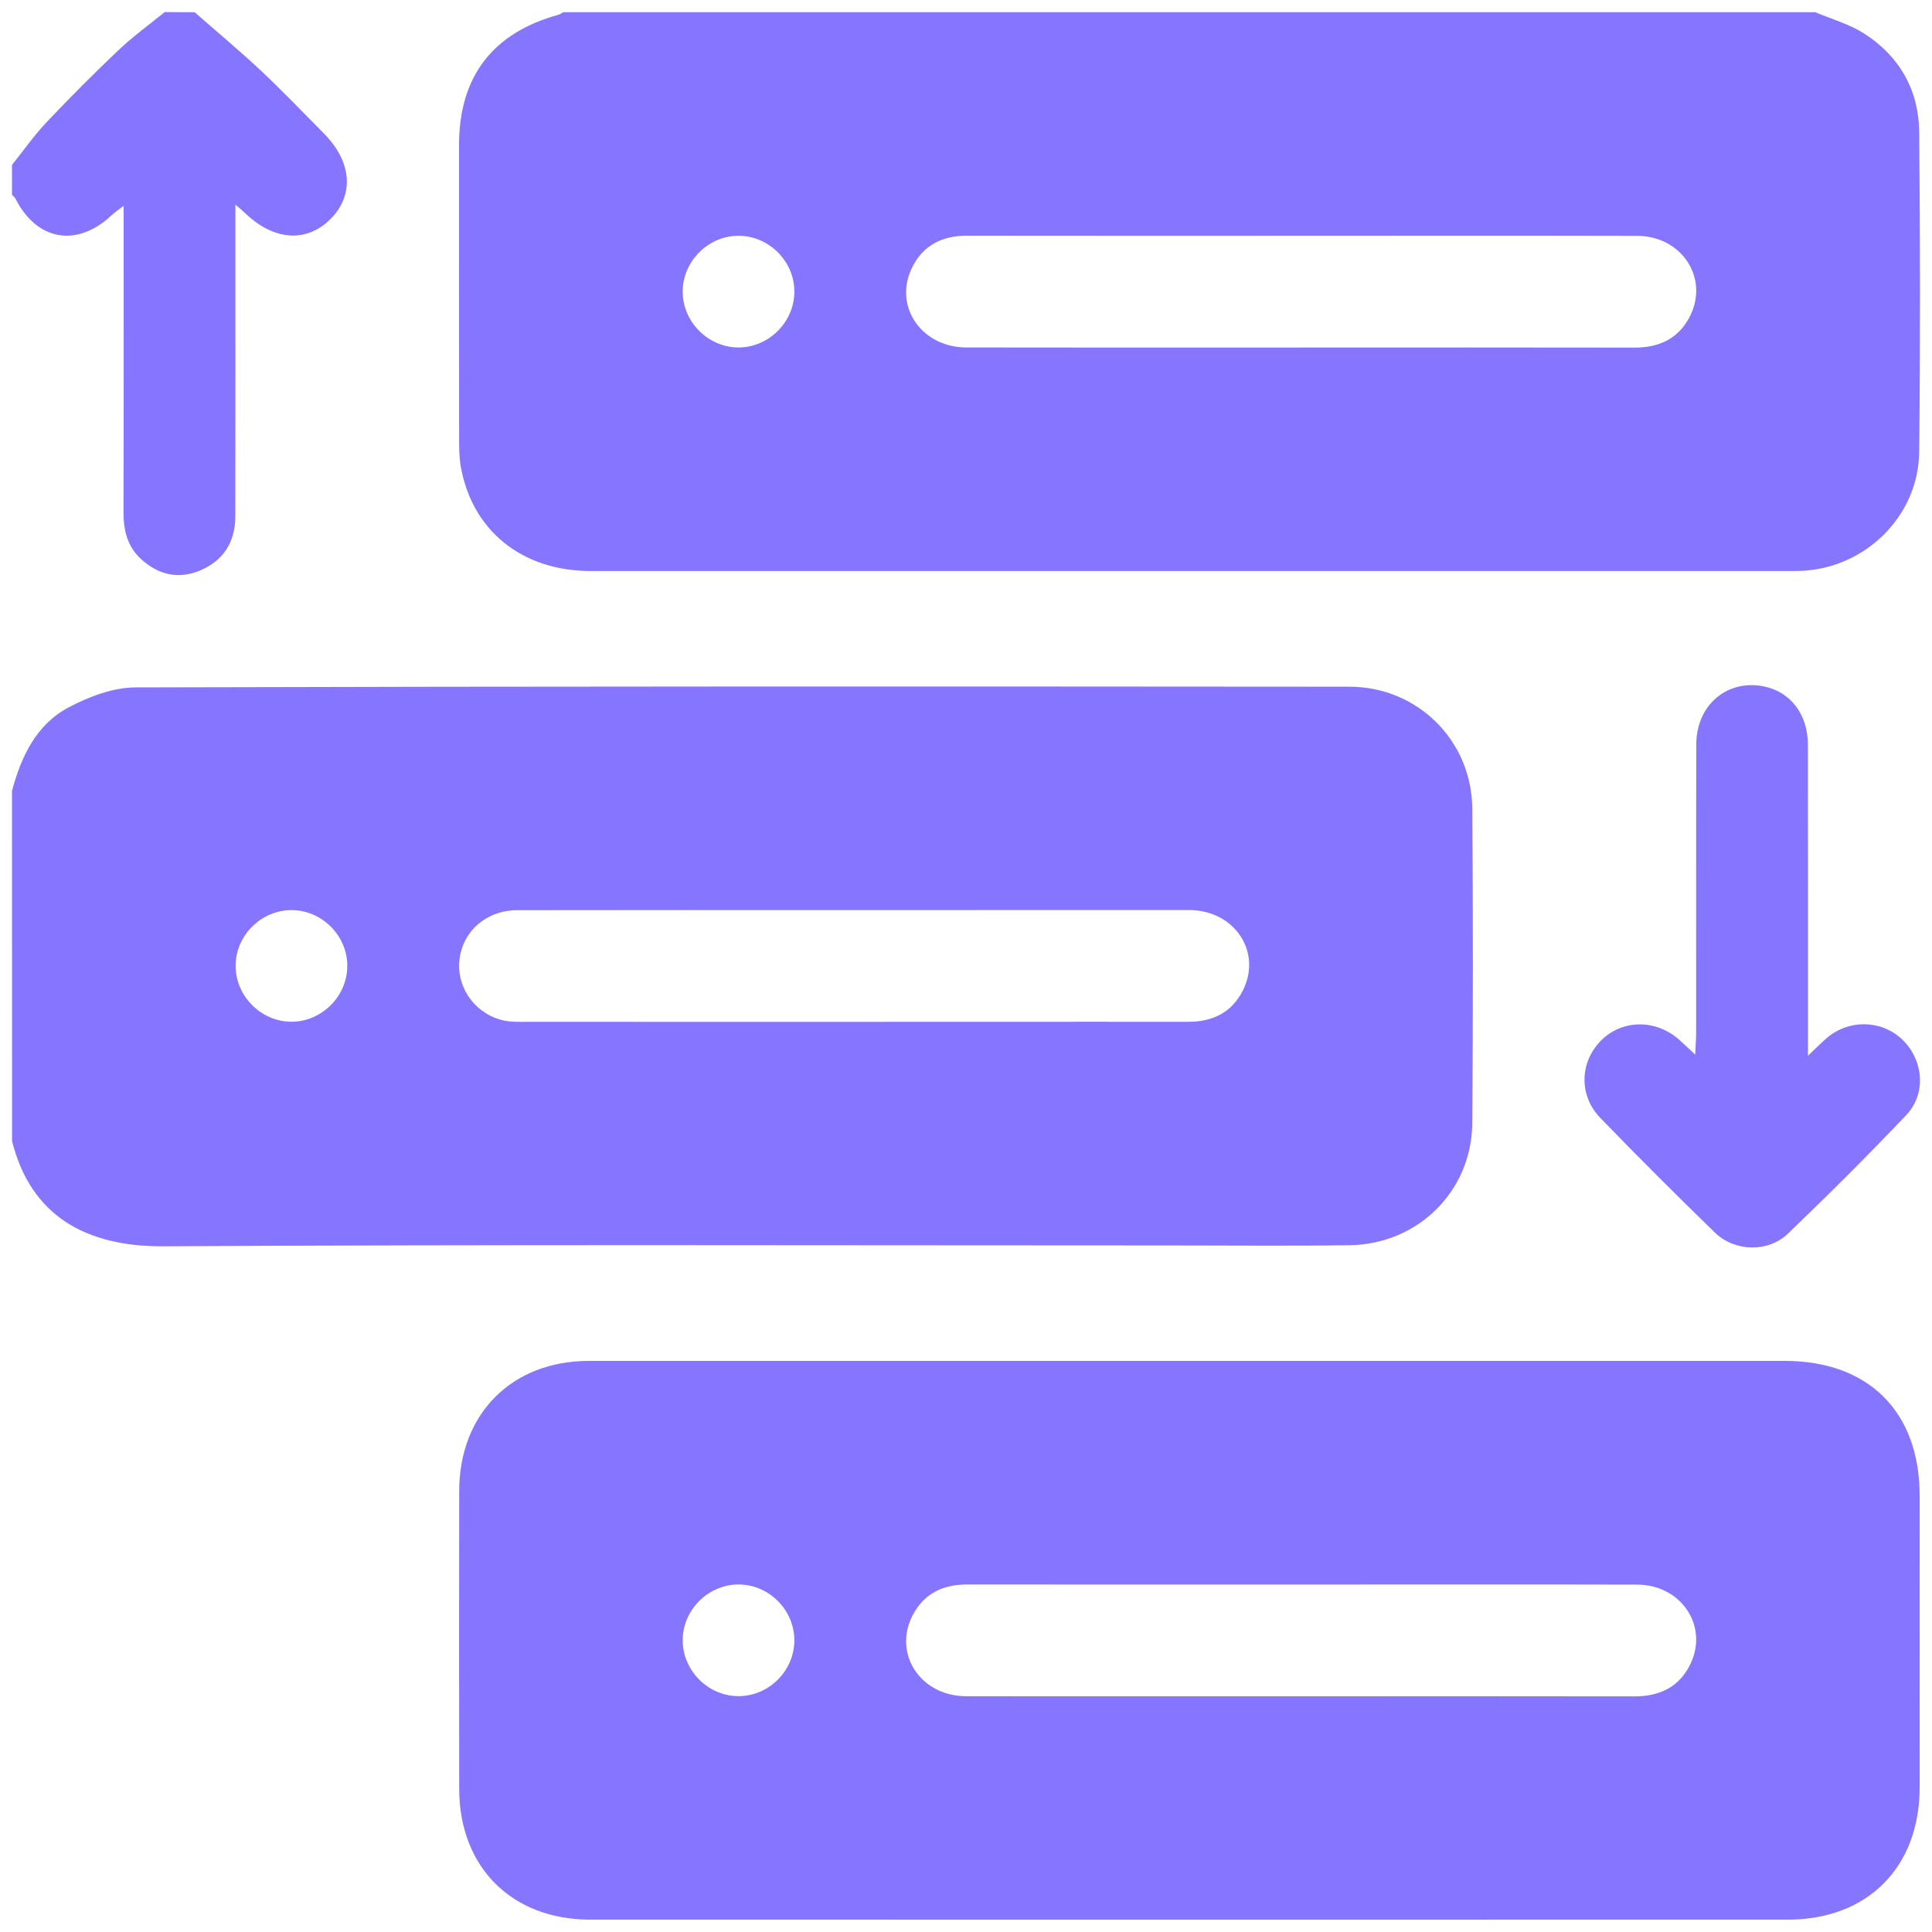
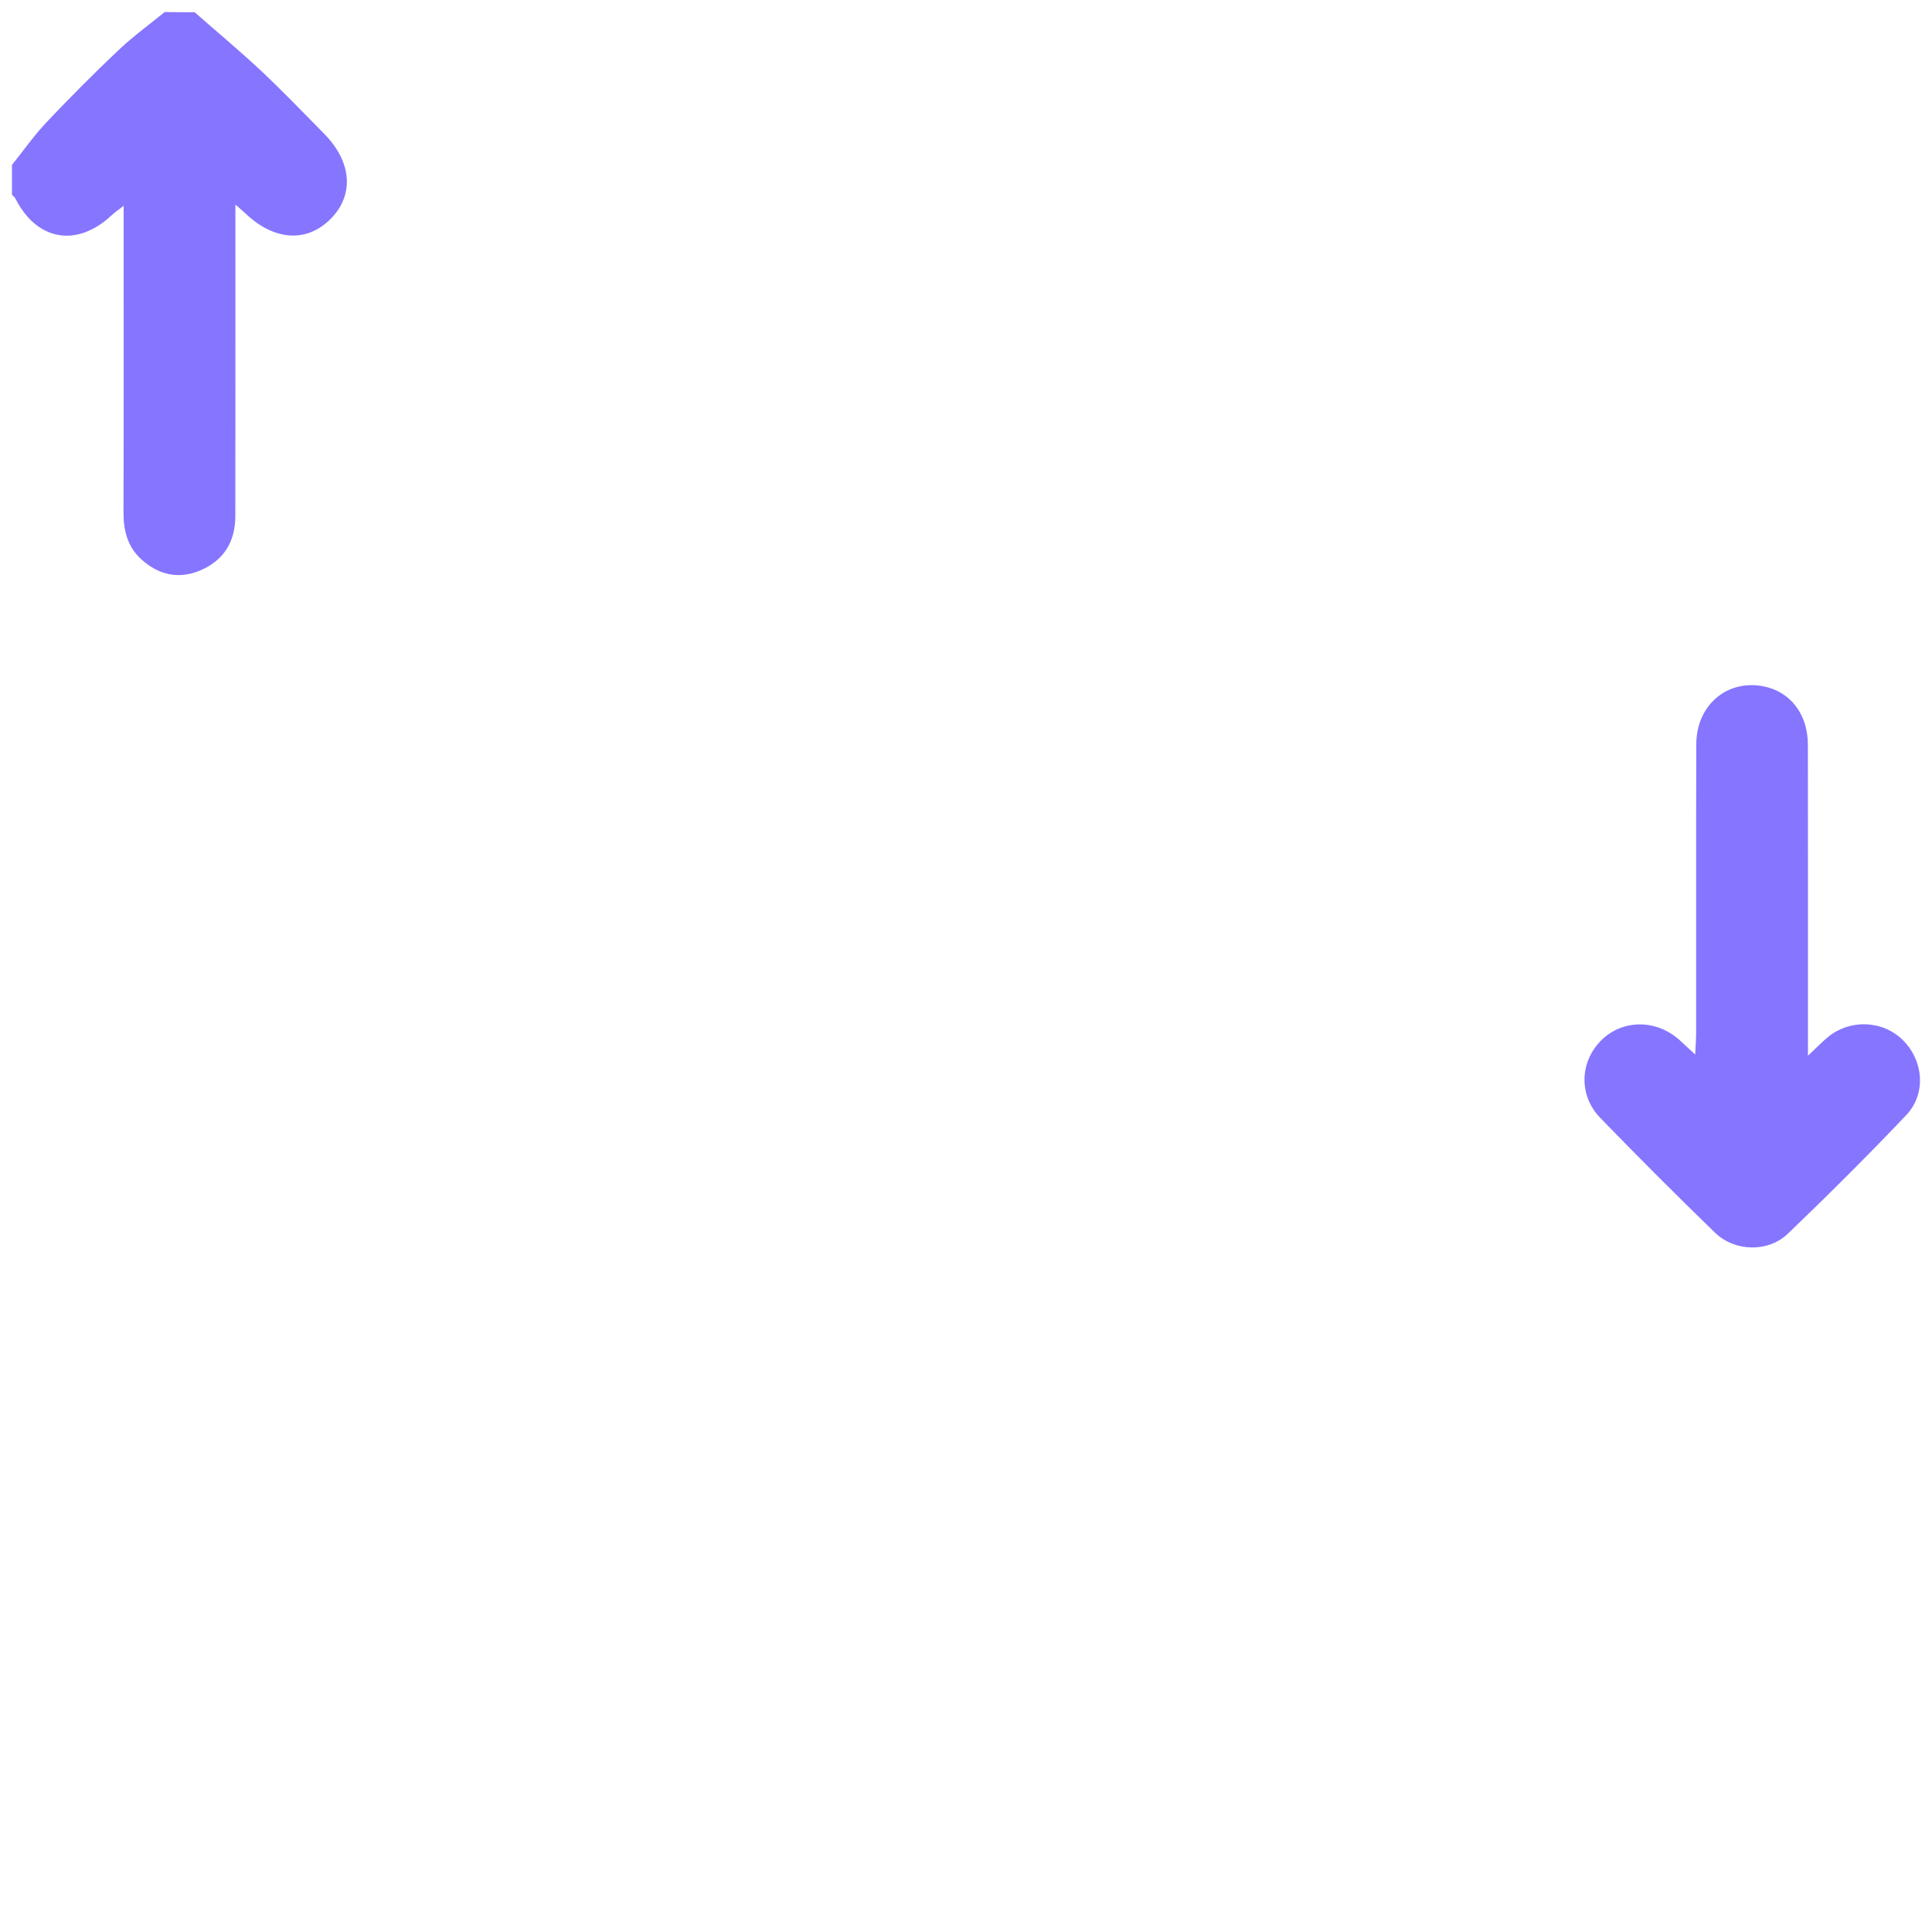
<svg xmlns="http://www.w3.org/2000/svg" version="1.1" id="Layer_1" x="0px" y="0px" viewBox="0 0 250 250" style="enable-background:new 0 0 250 250;" xml:space="preserve">
  <g>
-     <path fill="#8675FF" d="M1.55,102.34c1.2-4.46,3.14-8.6,7.36-10.82c2.61-1.37,5.71-2.56,8.6-2.57c52.37-0.15,104.75-0.13,157.12-0.09   c8.79,0.01,15.81,6.96,15.88,15.75c0.11,13.57,0.1,27.15,0,40.73c-0.07,8.78-7.02,15.66-15.85,15.79   c-7.71,0.11-15.42,0.03-23.13,0.03c-43.46,0-86.91-0.14-130.37,0.11c-10.1,0.06-17.18-3.98-19.6-13.61   C1.55,132.55,1.55,117.45,1.55,102.34z M110.51,117.77c-14.53,0-29.06-0.02-43.59,0.01c-4.08,0.01-7.2,2.86-7.49,6.67   c-0.28,3.6,2.29,6.95,5.95,7.64c0.94,0.18,1.92,0.13,2.88,0.13c19.99,0.01,39.98,0.01,59.97,0c8.51,0,17.02-0.01,25.53,0   c3.16,0,5.63-1.19,7.08-4.08c2.49-4.98-1.1-10.37-6.97-10.38C139.41,117.75,124.96,117.77,110.51,117.77z M37.77,117.77   c-3.91-0.03-7.22,3.2-7.28,7.1c-0.06,3.9,3.15,7.24,7.05,7.34c3.99,0.1,7.4-3.23,7.4-7.23C44.94,121.08,41.68,117.8,37.77,117.77z" />
-     <path fill="#8675FF" d="M234.9,1.58c2.12,0.9,4.42,1.54,6.34,2.77c4.55,2.93,7.05,7.31,7.1,12.71c0.13,13.81,0.15,27.63,0,41.44   c-0.09,8.3-7,15.04-15.28,15.37c-0.56,0.02-1.12,0.02-1.69,0.02c-51.65,0-103.29,0-154.94,0c-8.85,0-15.32-5.2-16.8-13.48   c-0.21-1.18-0.22-2.4-0.22-3.6c-0.01-12.69-0.02-25.38-0.01-38.07c0.01-8.83,4.34-14.48,12.86-16.83c0.22-0.06,0.42-0.22,0.63-0.33   C126.9,1.58,180.9,1.58,234.9,1.58z M168.37,44.97c14.37,0,28.74-0.02,43.11,0.01c3.27,0.01,5.8-1.19,7.26-4.18   c2.38-4.92-1.18-10.27-6.9-10.28c-15.49-0.04-30.99-0.01-46.48-0.01c-13.41,0-26.81,0.01-40.22-0.01   c-3.29-0.01-5.79,1.29-7.19,4.28c-2.31,4.92,1.34,10.17,7.08,10.18C139.47,44.99,153.92,44.97,168.37,44.97z M95.68,44.96   c3.91-0.07,7.14-3.38,7.11-7.28c-0.03-3.91-3.32-7.17-7.22-7.17c-4,0-7.33,3.41-7.23,7.4C88.44,41.81,91.79,45.03,95.68,44.96z" />
    <path fill="#8675FF" d="M25.18,1.58c2.86,2.51,5.79,4.95,8.57,7.55c2.81,2.64,5.48,5.42,8.19,8.17c3.62,3.67,3.92,7.97,0.8,11.07   c-3.06,3.04-7.23,2.78-10.9-0.68c-0.33-0.31-0.67-0.6-1.38-1.22c0,1.32,0,2.16,0,3.01c0,12.45,0.01,24.9-0.01,37.36   c-0.01,3.28-1.52,5.71-4.58,6.99c-2.8,1.17-5.39,0.54-7.59-1.46c-1.78-1.61-2.31-3.73-2.3-6.1C16.02,53.73,16,41.2,16,28.67   c0-0.55,0-1.11,0-2.04c-0.71,0.55-1.19,0.88-1.61,1.27C9.93,32.06,4.75,31.15,2,25.7c-0.1-0.19-0.3-0.34-0.45-0.5   c0-1.29,0-2.57,0-3.86c1.48-1.84,2.84-3.79,4.45-5.5c3.02-3.19,6.12-6.31,9.31-9.33c1.88-1.78,3.99-3.31,6-4.95   C22.61,1.58,23.89,1.58,25.18,1.58z" />
-     <path fill="#8675FF" d="M153.82,176.1c25.71,0,51.42,0,77.14,0c10.83,0,17.43,6.59,17.44,17.39c0.01,12.61,0.01,25.23,0,37.84   c-0.01,10.31-6.75,17.07-17.04,17.07c-51.66,0.01-103.33,0.01-154.99,0c-10.14,0-16.94-6.79-16.95-16.91   c-0.02-12.86-0.02-25.71,0-38.57c0.02-9.99,6.82-16.82,16.79-16.82C102.08,176.09,127.95,176.1,153.82,176.1z M168.12,219.5   c14.45,0,28.9-0.02,43.35,0.01c3.26,0.01,5.81-1.18,7.26-4.17c2.39-4.91-1.17-10.28-6.88-10.29c-14.45-0.04-28.9-0.01-43.35-0.01   c-14.45,0-28.9,0.01-43.35-0.01c-3.17,0-5.63,1.19-7.09,4.06c-2.51,4.96,1.09,10.39,6.95,10.4   C139.38,219.52,153.75,219.49,168.12,219.5z M102.79,212.23c-0.02-3.91-3.28-7.18-7.19-7.2c-3.9-0.02-7.21,3.23-7.26,7.13   c-0.05,4,3.32,7.37,7.31,7.32C99.56,219.44,102.8,216.14,102.79,212.23z" />
    <path fill="#8675FF" d="M233.95,136.61c1.14-1.07,1.8-1.76,2.53-2.37c2.93-2.43,7.24-2.23,9.84,0.44c2.59,2.65,2.94,6.89,0.34,9.62   c-4.97,5.24-10.1,10.34-15.31,15.34c-2.57,2.46-6.89,2.34-9.45-0.15c-5.01-4.87-9.95-9.8-14.81-14.82   c-2.82-2.91-2.68-7.2,0.05-9.99c2.74-2.79,7.16-2.84,10.2-0.09c0.58,0.52,1.15,1.07,2.02,1.87c0.05-1.17,0.12-2,0.12-2.84   c0.01-12.44-0.02-24.89,0.02-37.33c0.02-5.05,3.98-8.4,8.69-7.48c3.48,0.68,5.74,3.59,5.75,7.54c0.02,12.36,0.01,24.73,0.01,37.09   C233.95,134.3,233.95,135.16,233.95,136.61z" />
  </g>
</svg>